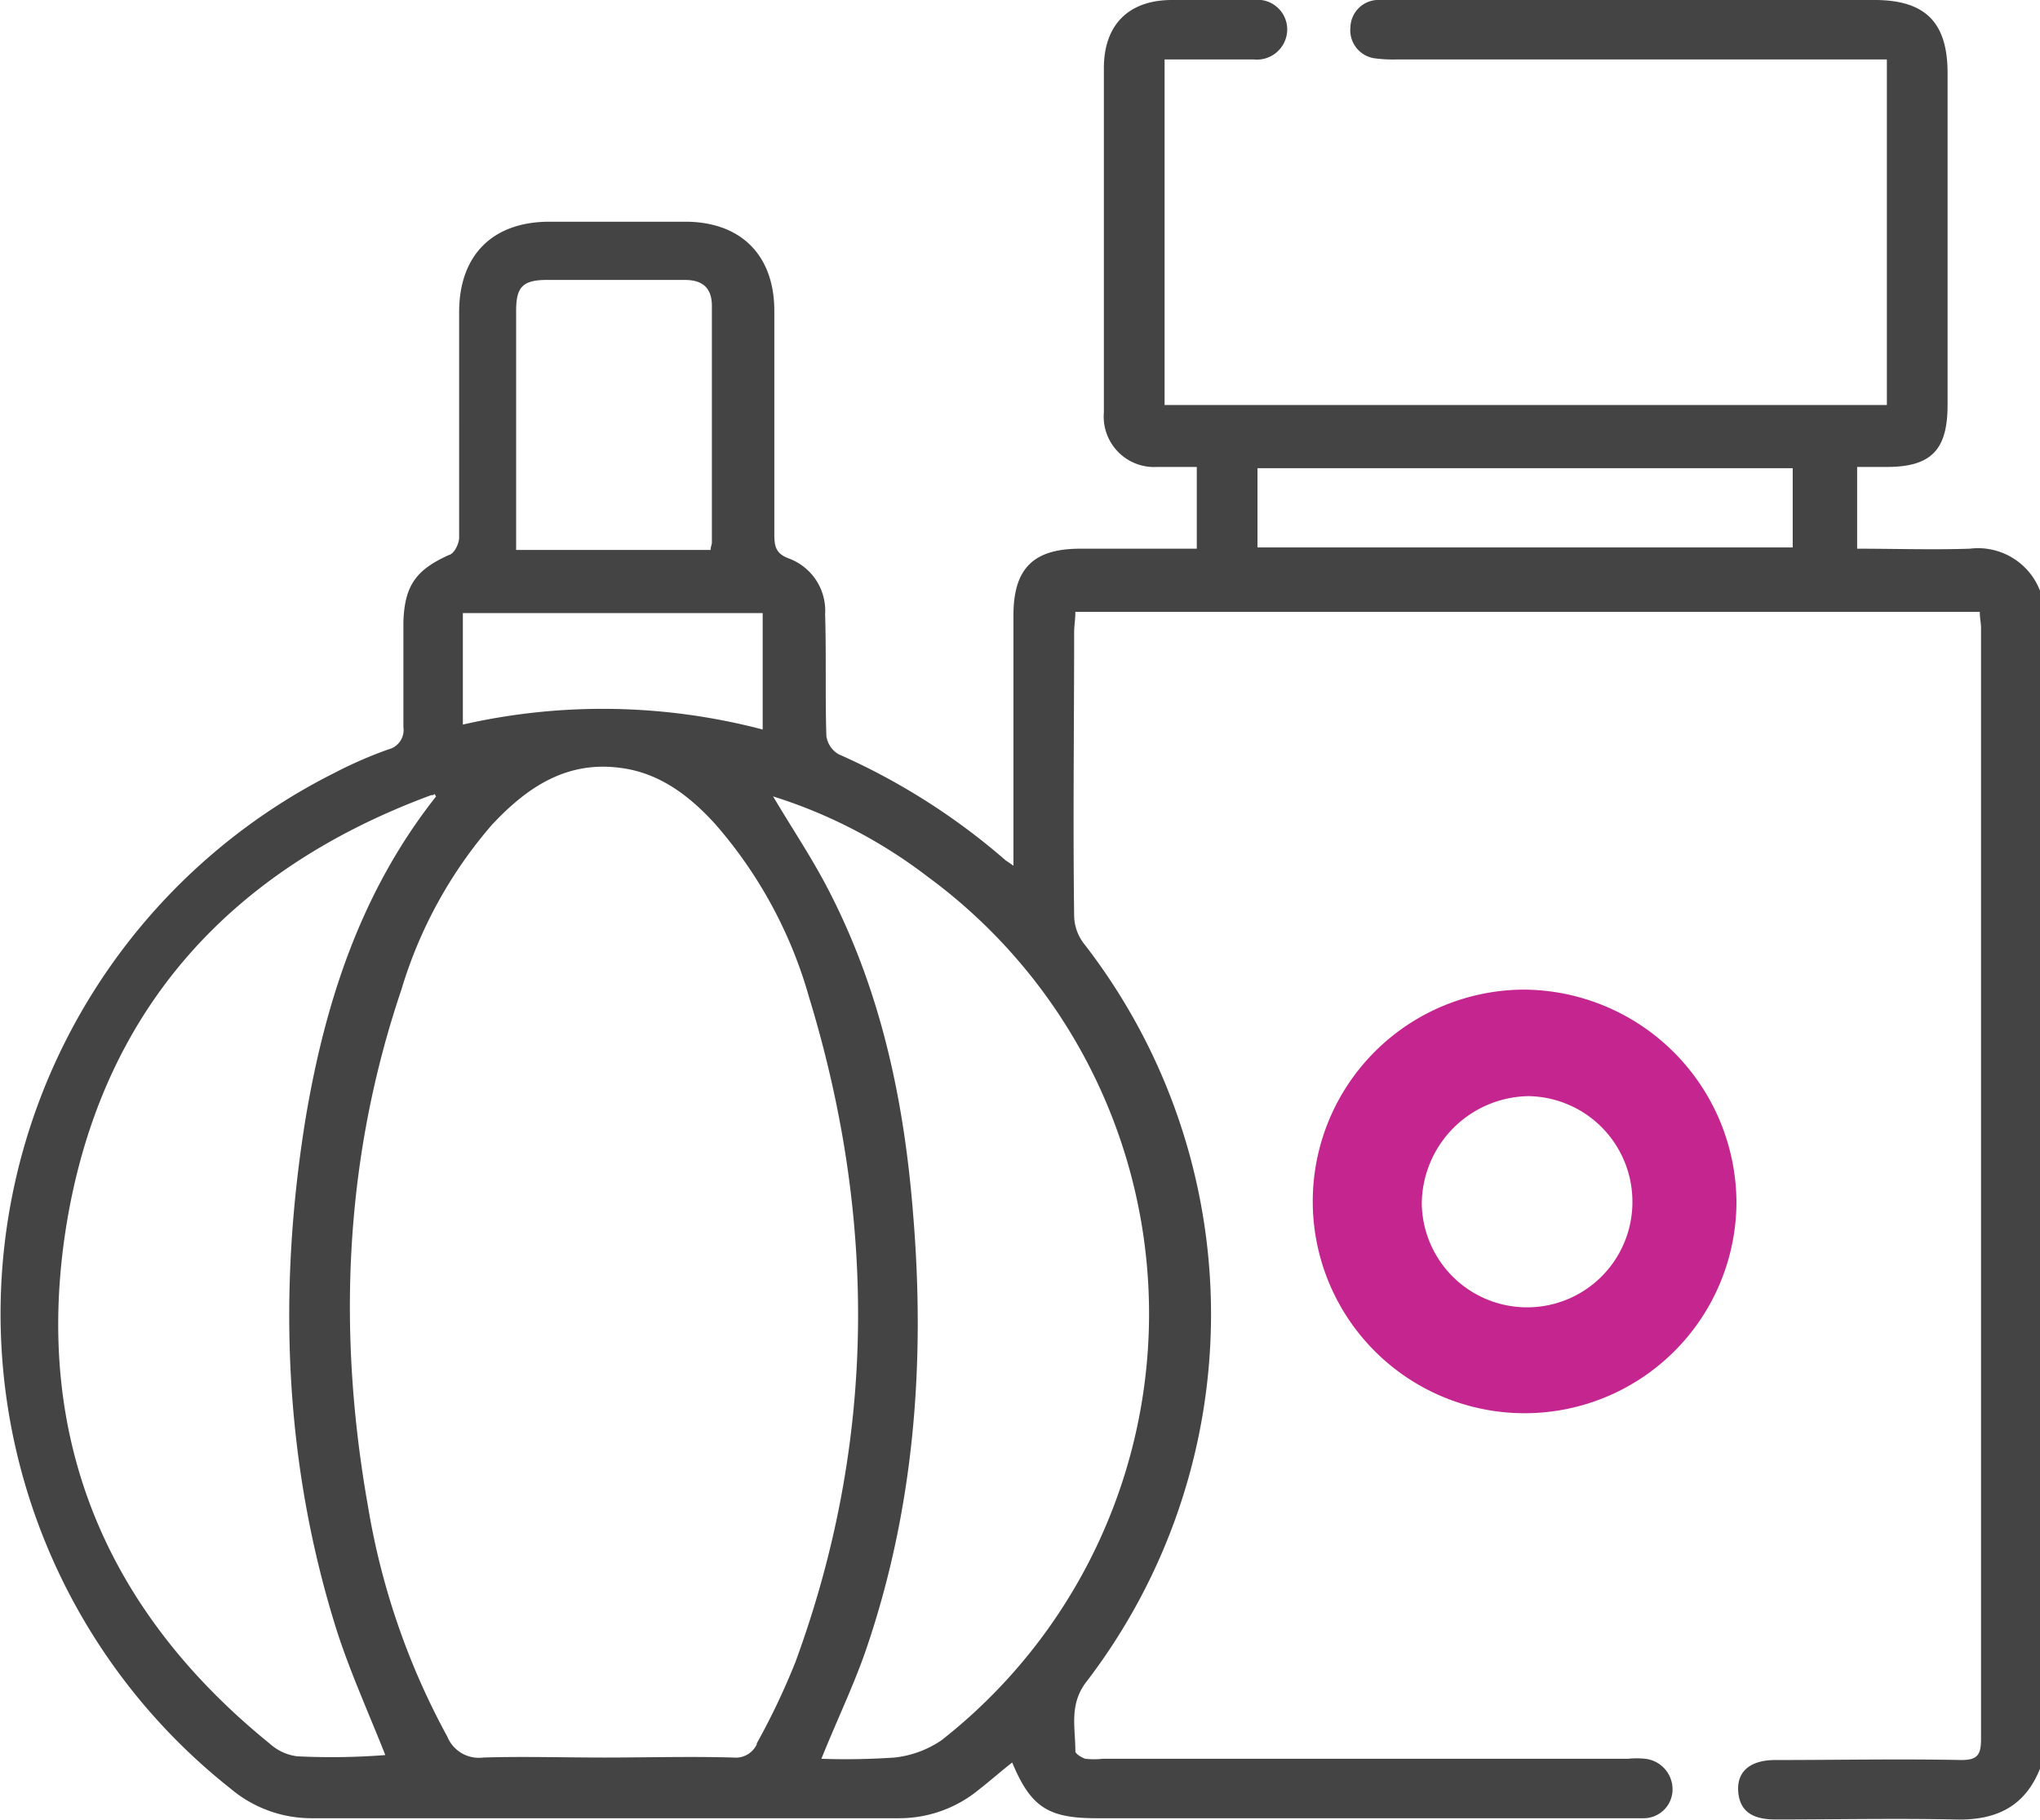
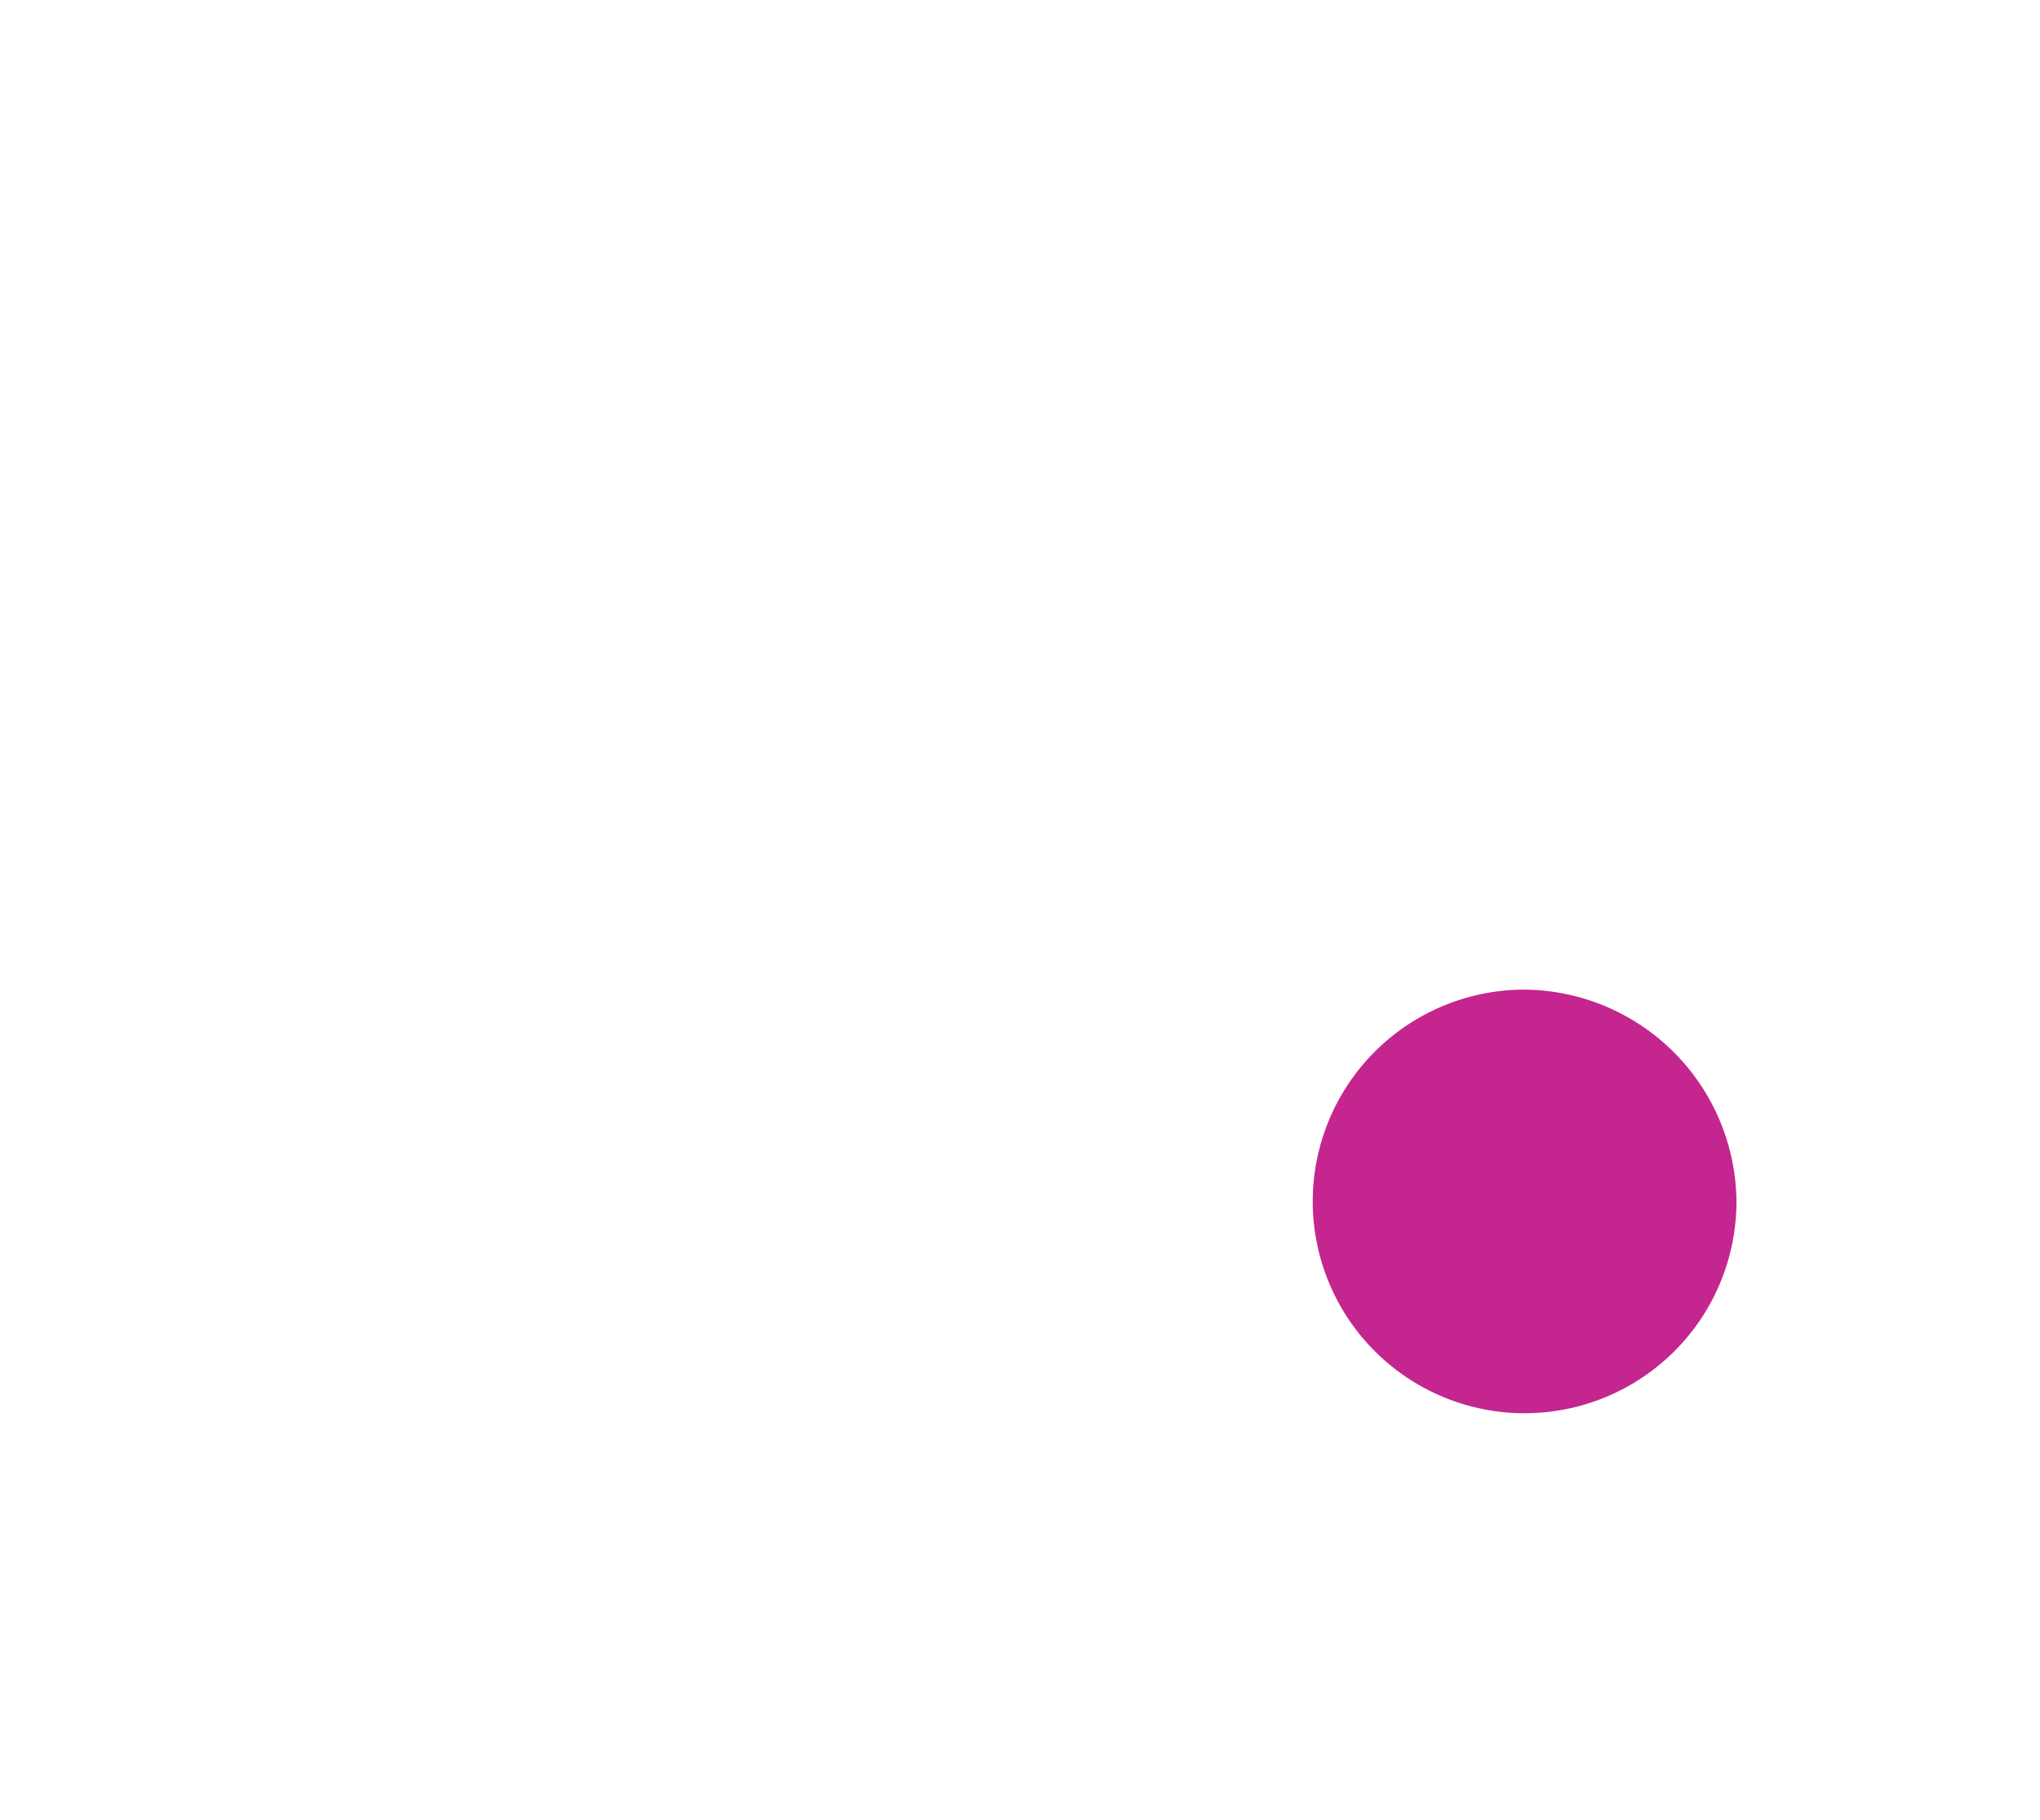
<svg xmlns="http://www.w3.org/2000/svg" viewBox="0 0 164.66 146.91">
  <defs>
    <style>.cls-1{fill:#444;}.cls-2{fill:#c4258f;}</style>
  </defs>
  <g id="Layer_2" data-name="Layer 2">
    <g id="Layer_1-2" data-name="Layer 1">
-       <path class="cls-1" d="M159,44.3c-3,.1-6.1,0-9.1,0V37.7h2.4c3.6,0,4.9-1.4,4.9-5V5.9c0-4.1-1.8-5.9-5.9-5.9h-40.2A2.27,2.27,0,0,0,109,2.2a2.29,2.29,0,0,0,1.9,2.5,10.87,10.87,0,0,0,1.8.1h39.6V32.7H94V4.8h7.2a2.45,2.45,0,0,0,2.7-2.4,2.4,2.4,0,0,0-2.7-2.4h-6.6c-3.5,0-5.5,2-5.5,5.5V33.3a4.07,4.07,0,0,0,4.3,4.4h3.2v6.6h-9.4c-3.8,0-5.4,1.6-5.4,5.4V69.9c-.4-.3-.6-.4-.7-.5a53.43,53.43,0,0,0-13.4-8.5,2,2,0,0,1-1-1.5c-.1-3.3,0-6.5-.1-9.8a4.5,4.5,0,0,0-2.9-4.5c-1.1-.4-1.2-1-1.2-2v-18c0-4.5-2.7-7.2-7.2-7.2H44.36c-4.6,0-7.3,2.7-7.3,7.3V43.4c0,.5-.4,1.3-.8,1.4-2.7,1.2-3.6,2.5-3.7,5.4v8.5a1.61,1.61,0,0,1-1.2,1.8A34.34,34.34,0,0,0,27,62.4a48.86,48.86,0,0,0-8.4,82,10.13,10.13,0,0,0,6.6,2.4h47.3a10.12,10.12,0,0,0,6.5-2.3c.9-.7,1.8-1.5,2.7-2.2,1.5,3.6,2.9,4.5,6.8,4.5h44.2a2.33,2.33,0,0,0,2.3-2.3,2.48,2.48,0,0,0-2.2-2.5,6.53,6.53,0,0,0-1.4,0H89a6.53,6.53,0,0,1-1.4,0c-.3-.1-.8-.4-.8-.6,0-1.9-.5-3.7.8-5.5a48.78,48.78,0,0,0-.1-59.7,3.78,3.78,0,0,1-.8-2.3c-.1-7.6,0-15.2,0-22.8,0-.6.1-1.1.1-1.7h73c0,.5.1.9.1,1.3v89.7c0,1.3-.3,1.7-1.6,1.7-5-.1-10,0-15,0-2,0-3.1.9-3,2.5s1.1,2.3,3,2.3c4.8,0,9.7-.1,14.5,0,3.4.1,5.7-1.1,6.9-4.2V47.8A5.36,5.36,0,0,0,159,44.3ZM41.66,40.9V25.1c0-1.9.5-2.5,2.5-2.5h11.1c1.4,0,2.2.6,2.2,2.1V43.8c0,.2-.1.3-.1.6H41.66Zm-4.3,8.6h24.2v9.4a50.79,50.79,0,0,0-24.2-.4ZM24,141.8a4,4,0,0,1-2.2-1c-13.2-10.7-19.1-24.6-16.5-41.5,2.7-17.4,13-29,29.5-35.1a.37.37,0,0,0,.3-.1.35.35,0,0,0,.1.2c-6,7.6-8.9,16.4-10.5,25.8-2.3,14-1.8,28,2.5,41.6,1.1,3.4,2.6,6.7,3.9,10A55.82,55.82,0,0,1,24,141.8Zm37.1-1a1.88,1.88,0,0,1-1.9,1.1c-3.5-.1-7,0-10.4,0s-6.5-.1-9.8,0a2.75,2.75,0,0,1-2.9-1.7,58.68,58.68,0,0,1-6.4-18.6c-2.5-14.1-1.9-28.1,2.7-41.7a36.14,36.14,0,0,1,7.3-13.3c2.8-3,6-5.2,10.4-4.6,3.1.4,5.5,2.2,7.6,4.5a36.13,36.13,0,0,1,7.6,14c5.5,18,5.4,36-1.1,53.7A57.47,57.47,0,0,1,61.06,140.8Zm14.9-.3a8.32,8.32,0,0,1-3.8,1.4,57.58,57.58,0,0,1-5.9.1c1.2-3,2.6-5.9,3.6-8.8,3.9-11.4,4.8-23.2,3.8-35.2-.7-8.9-2.5-17.6-6.6-25.7-1.4-2.8-3.1-5.3-4.7-8a40.32,40.32,0,0,1,12.5,6.5A43.77,43.77,0,0,1,76,140.5Zm68.7-96.3h-43.2V37.8h43.2Z" />
-       <path class="cls-2" d="M140.16,97.1A17.1,17.1,0,1,1,123,79.9,17.26,17.26,0,0,1,140.16,97.1Zm-8.4-.2a8.52,8.52,0,0,0-8.4-8.4,8.75,8.75,0,0,0-8.6,8.7,8.5,8.5,0,0,0,17-.3Z" />
+       <path class="cls-2" d="M140.16,97.1A17.1,17.1,0,1,1,123,79.9,17.26,17.26,0,0,1,140.16,97.1Zm-8.4-.2Z" />
    </g>
  </g>
</svg>